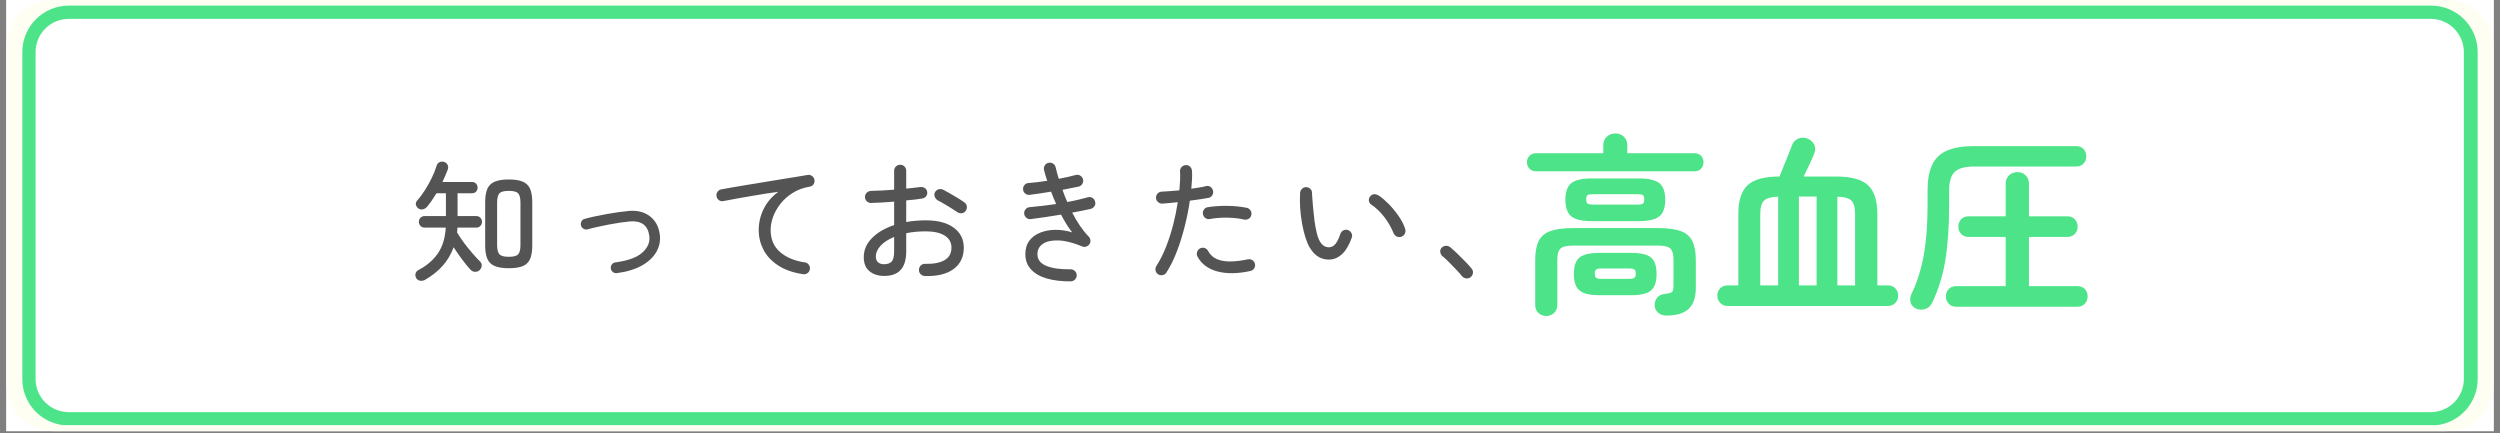
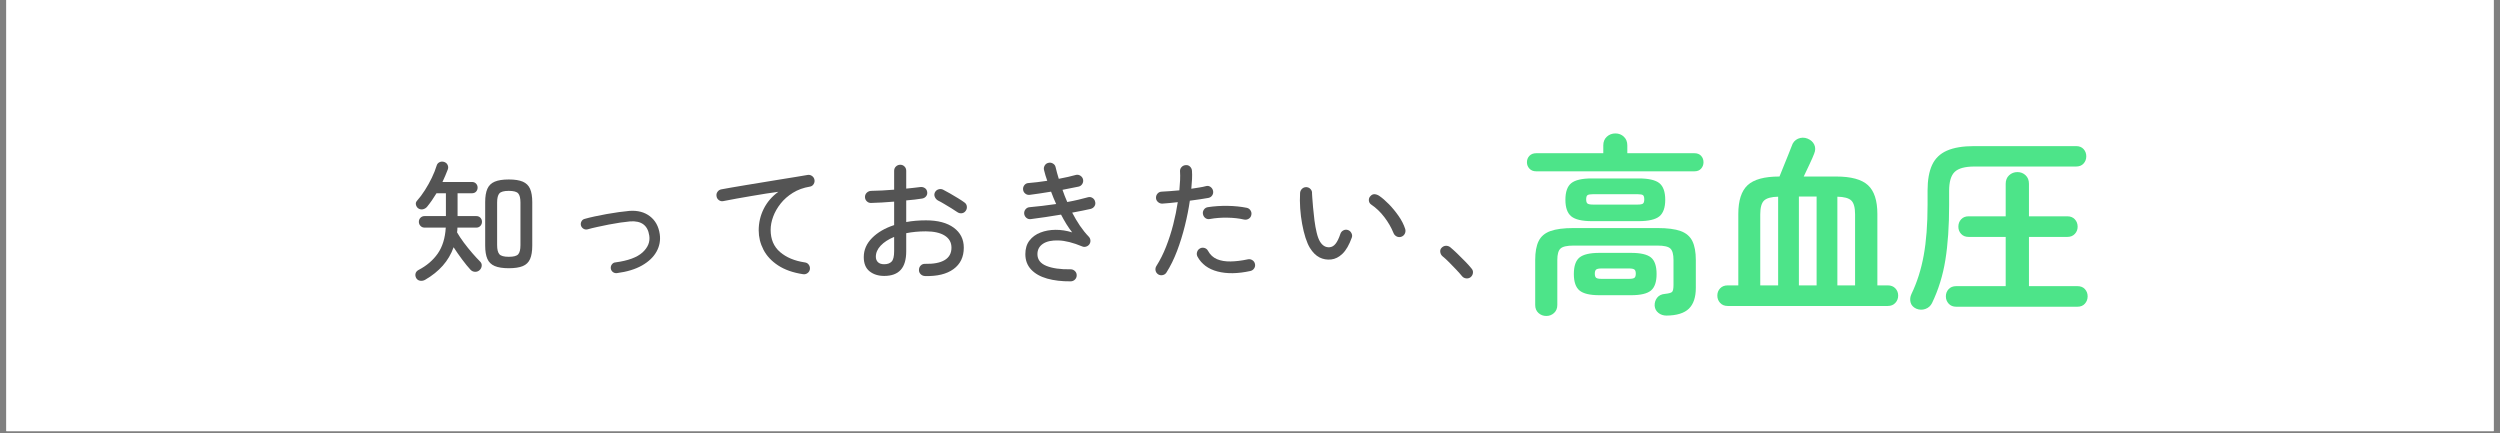
<svg xmlns="http://www.w3.org/2000/svg" width="1500" zoomAndPan="magnify" viewBox="0 0 1125 195" height="260" preserveAspectRatio="xMidYMid meet" version="1.0">
  <rect x="0" y="0" width="1125" height="195" fill="#808080" stroke="none" />
  <defs>
    <g />
    <clipPath id="ee86cd9930">
      <path d="M 2.871 0 L 1122.129 0 L 1122.129 194.004 L 2.871 194.004 Z M 2.871 0 " clip-rule="nonzero" />
    </clipPath>
    <clipPath id="31f452e50c">
      <path d="M 2.871 0 L 1122.129 0 L 1122.129 194.004 L 2.871 194.004 Z M 2.871 0 " clip-rule="nonzero" />
    </clipPath>
    <clipPath id="7c5e910a89">
      <path d="M 23.762 0 L 1101.238 0 C 1106.777 0 1112.094 2.203 1116.012 6.121 C 1119.93 10.039 1122.129 15.352 1122.129 20.895 L 1122.129 173.113 C 1122.129 178.652 1119.93 183.969 1116.012 187.887 C 1112.094 191.805 1106.777 194.004 1101.238 194.004 L 23.762 194.004 C 18.223 194.004 12.906 191.805 8.988 187.887 C 5.07 183.969 2.871 178.652 2.871 173.113 L 2.871 20.895 C 2.871 15.352 5.07 10.039 8.988 6.121 C 12.906 2.203 18.223 0 23.762 0 Z M 23.762 0 " clip-rule="nonzero" />
    </clipPath>
    <clipPath id="88f79ffd1b">
      <path d="M 10.035 2.527 L 1115 2.527 L 1115 191.477 L 10.035 191.477 Z M 10.035 2.527 " clip-rule="nonzero" />
    </clipPath>
    <clipPath id="a0db60ae7d">
      <path d="M 30.926 2.527 L 1094.074 2.527 C 1099.613 2.527 1104.93 4.73 1108.848 8.648 C 1112.766 12.566 1114.965 17.879 1114.965 23.422 L 1114.965 170.582 C 1114.965 176.125 1112.766 181.438 1108.848 185.355 C 1104.93 189.277 1099.613 191.477 1094.074 191.477 L 30.926 191.477 C 25.387 191.477 20.07 189.277 16.152 185.355 C 12.234 181.438 10.035 176.125 10.035 170.582 L 10.035 23.422 C 10.035 17.879 12.234 12.566 16.152 8.648 C 20.07 4.73 25.387 2.527 30.926 2.527 Z M 30.926 2.527 " clip-rule="nonzero" />
    </clipPath>
    <clipPath id="6ba8e760c6">
      <path d="M 10.043 2.527 L 1115 2.527 L 1115 191.309 L 10.043 191.309 Z M 10.043 2.527 " clip-rule="nonzero" />
    </clipPath>
    <clipPath id="d19b6bab6d">
      <path d="M 30.934 2.527 L 1094.062 2.527 C 1099.605 2.527 1104.918 4.73 1108.836 8.648 C 1112.754 12.566 1114.957 17.879 1114.957 23.422 L 1114.957 170.582 C 1114.957 176.121 1112.754 181.438 1108.836 185.355 C 1104.918 189.273 1099.605 191.473 1094.062 191.473 L 30.934 191.473 C 25.395 191.473 20.078 189.273 16.16 185.355 C 12.242 181.438 10.043 176.121 10.043 170.582 L 10.043 23.422 C 10.043 17.879 12.242 12.566 16.16 8.648 C 20.078 4.73 25.395 2.527 30.934 2.527 Z M 30.934 2.527 " clip-rule="nonzero" />
    </clipPath>
  </defs>
  <g clip-path="url(#ee86cd9930)">
    <path fill="#ffffff" d="M 2.871 0 L 1122.129 0 L 1122.129 194.004 L 2.871 194.004 Z M 2.871 0 " fill-opacity="1" fill-rule="nonzero" />
    <path fill="#ffffff" d="M 2.871 0 L 1122.129 0 L 1122.129 194.004 L 2.871 194.004 Z M 2.871 0 " fill-opacity="1" fill-rule="nonzero" />
  </g>
  <g clip-path="url(#31f452e50c)">
    <g clip-path="url(#7c5e910a89)">
-       <path fill="#fffef3" d="M 2.871 0 L 1122.188 0 L 1122.188 194.004 L 2.871 194.004 Z M 2.871 0 " fill-opacity="1" fill-rule="nonzero" />
-     </g>
+       </g>
  </g>
  <g clip-path="url(#88f79ffd1b)">
    <g clip-path="url(#a0db60ae7d)">
      <path fill="#ffffff" d="M 10.035 2.527 L 1114.938 2.527 L 1114.938 191.477 L 10.035 191.477 Z M 10.035 2.527 " fill-opacity="1" fill-rule="nonzero" />
    </g>
  </g>
  <g clip-path="url(#6ba8e760c6)">
    <g clip-path="url(#d19b6bab6d)">
-       <path stroke-linecap="butt" transform="matrix(0.746, 0, 0, 0.746, 10.042, 2.528)" fill="none" stroke-linejoin="miter" d="M 27.998 -0.001 L 1452.772 -0.001 C 1460.201 -0.001 1467.321 2.951 1472.571 8.202 C 1477.822 13.453 1480.775 20.572 1480.775 28.001 L 1480.775 225.221 C 1480.775 232.644 1477.822 239.769 1472.571 245.019 C 1467.321 250.27 1460.201 253.218 1452.772 253.218 L 27.998 253.218 C 20.575 253.218 13.45 250.27 8.199 245.019 C 2.948 239.769 0.001 232.644 0.001 225.221 L 0.001 28.001 C 0.001 20.572 2.948 13.453 8.199 8.202 C 13.45 2.951 20.575 -0.001 27.998 -0.001 Z M 27.998 -0.001 " stroke="#4de489" stroke-width="16" stroke-opacity="1" stroke-miterlimit="4" />
-     </g>
+       </g>
  </g>
  <g fill="#545454" fill-opacity="1">
    <g transform="translate(184.658, 122.372)">
      <g>
        <path d="M 44.297 -1.672 C 41.629 -1.672 39.52 -2 37.969 -2.656 C 36.414 -3.312 35.312 -4.383 34.656 -5.875 C 34 -7.375 33.672 -9.375 33.672 -11.875 L 33.672 -31.406 C 33.672 -33.914 34 -35.914 34.656 -37.406 C 35.312 -38.895 36.414 -39.969 37.969 -40.625 C 39.52 -41.281 41.629 -41.609 44.297 -41.609 C 46.961 -41.609 49.062 -41.281 50.594 -40.625 C 52.125 -39.969 53.219 -38.895 53.875 -37.406 C 54.531 -35.914 54.859 -33.914 54.859 -31.406 L 54.859 -11.828 C 54.859 -9.316 54.531 -7.312 53.875 -5.812 C 53.219 -4.32 52.125 -3.258 50.594 -2.625 C 49.062 -1.988 46.961 -1.672 44.297 -1.672 Z M 6.688 3.516 C 6.008 3.922 5.27 4.07 4.469 3.969 C 3.676 3.875 3.062 3.469 2.625 2.75 C 2.27 2.07 2.172 1.406 2.328 0.75 C 2.484 0.094 2.898 -0.43 3.578 -0.828 C 7.285 -2.742 10.203 -5.223 12.328 -8.266 C 14.453 -11.316 15.656 -15.207 15.938 -19.938 L 6.453 -19.938 C 5.691 -19.938 5.062 -20.195 4.562 -20.719 C 4.07 -21.238 3.828 -21.852 3.828 -22.562 C 3.828 -23.281 4.07 -23.891 4.562 -24.391 C 5.062 -24.891 5.691 -25.141 6.453 -25.141 L 16 -25.141 L 16 -35.406 L 11.766 -35.406 C 11.086 -34.289 10.391 -33.211 9.672 -32.172 C 8.953 -31.141 8.234 -30.188 7.516 -29.312 C 7.047 -28.758 6.441 -28.391 5.703 -28.203 C 4.961 -28.023 4.254 -28.156 3.578 -28.594 C 3.066 -28.957 2.719 -29.477 2.531 -30.156 C 2.352 -30.832 2.484 -31.426 2.922 -31.938 C 4.203 -33.375 5.414 -35 6.562 -36.812 C 7.719 -38.625 8.754 -40.484 9.672 -42.391 C 10.586 -44.297 11.305 -46.109 11.828 -47.828 C 12.023 -48.535 12.453 -49.051 13.109 -49.375 C 13.766 -49.695 14.469 -49.738 15.219 -49.5 C 15.938 -49.258 16.453 -48.812 16.766 -48.156 C 17.086 -47.5 17.113 -46.812 16.844 -46.094 C 16.477 -45.176 16.098 -44.238 15.703 -43.281 C 15.305 -42.332 14.891 -41.398 14.453 -40.484 L 27.703 -40.484 C 28.492 -40.484 29.117 -40.234 29.578 -39.734 C 30.035 -39.234 30.266 -38.645 30.266 -37.969 C 30.266 -37.25 30.035 -36.641 29.578 -36.141 C 29.117 -35.648 28.492 -35.406 27.703 -35.406 L 21.25 -35.406 L 21.25 -25.141 L 29.609 -25.141 C 30.41 -25.141 31.047 -24.891 31.516 -24.391 C 31.992 -23.891 32.234 -23.281 32.234 -22.562 C 32.234 -21.852 31.992 -21.238 31.516 -20.719 C 31.047 -20.195 30.41 -19.938 29.609 -19.938 L 21.188 -19.938 C 21.188 -19.219 21.129 -18.504 21.016 -17.797 C 21.848 -16.359 22.867 -14.82 24.078 -13.188 C 25.297 -11.562 26.562 -9.988 27.875 -8.469 C 29.188 -6.957 30.363 -5.688 31.406 -4.656 C 31.957 -4.102 32.191 -3.457 32.109 -2.719 C 32.035 -1.977 31.723 -1.348 31.172 -0.828 C 30.566 -0.273 29.863 -0.02 29.062 -0.062 C 28.27 -0.102 27.598 -0.422 27.047 -1.016 C 25.973 -2.172 24.738 -3.68 23.344 -5.547 C 21.945 -7.422 20.656 -9.273 19.469 -11.109 C 18.352 -8.004 16.727 -5.242 14.594 -2.828 C 12.469 -0.422 9.832 1.691 6.688 3.516 Z M 44.297 -6.812 C 46.453 -6.812 47.863 -7.188 48.531 -7.938 C 49.207 -8.695 49.547 -10.07 49.547 -12.062 L 49.547 -31.219 C 49.547 -33.207 49.207 -34.582 48.531 -35.344 C 47.863 -36.102 46.453 -36.484 44.297 -36.484 C 42.148 -36.484 40.738 -36.102 40.062 -35.344 C 39.383 -34.582 39.047 -33.207 39.047 -31.219 L 39.047 -12.125 C 39.047 -10.133 39.383 -8.75 40.062 -7.969 C 40.738 -7.195 42.148 -6.812 44.297 -6.812 Z M 44.297 -6.812 " />
      </g>
    </g>
  </g>
  <g fill="#545454" fill-opacity="1">
    <g transform="translate(250.263, 122.372)">
      <g>
        <path d="M 27.344 0.531 C 26.664 0.613 26.055 0.445 25.516 0.031 C 24.984 -0.383 24.676 -0.93 24.594 -1.609 C 24.52 -2.285 24.691 -2.891 25.109 -3.422 C 25.523 -3.961 26.051 -4.254 26.688 -4.297 C 32.375 -5.055 36.441 -6.555 38.891 -8.797 C 41.336 -11.047 42.344 -13.566 41.906 -16.359 C 41.227 -20.973 38.363 -23.102 33.312 -22.75 C 32 -22.625 30.504 -22.441 28.828 -22.203 C 27.16 -21.961 25.43 -21.664 23.641 -21.312 C 21.848 -20.957 20.125 -20.598 18.469 -20.234 C 16.82 -19.879 15.383 -19.523 14.156 -19.172 C 13.508 -19.004 12.898 -19.086 12.328 -19.422 C 11.754 -19.766 11.367 -20.254 11.172 -20.891 C 11.004 -21.523 11.078 -22.141 11.391 -22.734 C 11.711 -23.336 12.195 -23.719 12.844 -23.875 C 14.113 -24.238 15.613 -24.609 17.344 -24.984 C 19.07 -25.359 20.867 -25.711 22.734 -26.047 C 24.609 -26.391 26.441 -26.68 28.234 -26.922 C 30.023 -27.16 31.598 -27.344 32.953 -27.469 C 36.66 -27.738 39.738 -26.938 42.188 -25.062 C 44.633 -23.195 46.113 -20.516 46.625 -17.016 C 47.02 -14.234 46.539 -11.617 45.188 -9.172 C 43.844 -6.723 41.664 -4.641 38.656 -2.922 C 35.656 -1.211 31.883 -0.062 27.344 0.531 Z M 27.344 0.531 " />
      </g>
    </g>
  </g>
  <g fill="#545454" fill-opacity="1">
    <g transform="translate(315.868, 122.372)">
      <g>
        <path d="M 45.5 1.016 C 41 0.336 37.266 -0.973 34.297 -2.922 C 31.328 -4.867 29.125 -7.227 27.688 -10 C 26.258 -12.77 25.547 -15.664 25.547 -18.688 C 25.547 -22.145 26.301 -25.383 27.812 -28.406 C 29.332 -31.438 31.523 -33.988 34.391 -36.062 C 32.754 -35.863 30.891 -35.594 28.797 -35.25 C 26.711 -34.914 24.547 -34.555 22.297 -34.172 C 20.047 -33.797 17.828 -33.41 15.641 -33.016 C 13.453 -32.617 11.441 -32.238 9.609 -31.875 C 8.891 -31.719 8.223 -31.867 7.609 -32.328 C 6.992 -32.785 6.645 -33.395 6.562 -34.156 C 6.445 -34.863 6.609 -35.516 7.047 -36.109 C 7.484 -36.711 8.082 -37.07 8.844 -37.188 C 9.914 -37.395 11.426 -37.664 13.375 -38 C 15.32 -38.344 17.508 -38.711 19.938 -39.109 C 22.363 -39.504 24.898 -39.922 27.547 -40.359 C 30.191 -40.797 32.789 -41.223 35.344 -41.641 C 37.895 -42.055 40.223 -42.43 42.328 -42.766 C 44.441 -43.109 46.176 -43.398 47.531 -43.641 C 48.238 -43.766 48.891 -43.625 49.484 -43.219 C 50.086 -42.82 50.469 -42.266 50.625 -41.547 C 50.781 -40.836 50.66 -40.16 50.266 -39.516 C 49.867 -38.879 49.312 -38.504 48.594 -38.391 C 45.688 -37.91 43.129 -36.984 40.922 -35.609 C 38.711 -34.234 36.867 -32.609 35.391 -30.734 C 33.922 -28.867 32.805 -26.91 32.047 -24.859 C 31.297 -22.816 30.922 -20.836 30.922 -18.922 C 30.922 -14.703 32.332 -11.379 35.156 -8.953 C 37.988 -6.523 41.691 -4.973 46.266 -4.297 C 47.023 -4.211 47.625 -3.875 48.062 -3.281 C 48.5 -2.688 48.676 -2.008 48.594 -1.25 C 48.477 -0.5 48.117 0.094 47.516 0.531 C 46.922 0.969 46.25 1.129 45.5 1.016 Z M 45.5 1.016 " />
      </g>
    </g>
  </g>
  <g fill="#545454" fill-opacity="1">
    <g transform="translate(381.473, 122.372)">
      <g>
        <path d="M 34.75 1.844 C 33.988 1.812 33.336 1.523 32.797 0.984 C 32.266 0.441 32.02 -0.203 32.062 -0.953 C 32.062 -1.711 32.328 -2.359 32.859 -2.891 C 33.398 -3.43 34.051 -3.68 34.812 -3.641 C 38.664 -3.555 41.609 -4.125 43.641 -5.344 C 45.672 -6.562 46.688 -8.422 46.688 -10.922 C 46.688 -13.273 45.672 -15.086 43.641 -16.359 C 41.609 -17.629 38.766 -18.266 35.109 -18.266 C 33.516 -18.266 31.977 -18.191 30.5 -18.047 C 29.031 -17.91 27.641 -17.707 26.328 -17.438 L 26.328 -9.312 C 26.328 -5.531 25.5 -2.734 23.844 -0.922 C 22.195 0.891 19.723 1.797 16.422 1.797 C 13.754 1.797 11.551 1.098 9.812 -0.297 C 8.082 -1.691 7.219 -3.82 7.219 -6.688 C 7.219 -9.906 8.461 -12.77 10.953 -15.281 C 13.441 -17.789 16.754 -19.723 20.891 -21.078 L 20.891 -31.641 C 19.023 -31.484 17.195 -31.352 15.406 -31.25 C 13.613 -31.156 12 -31.086 10.562 -31.047 C 9.812 -31.004 9.156 -31.25 8.594 -31.781 C 8.039 -32.32 7.766 -32.973 7.766 -33.734 C 7.766 -34.484 8.031 -35.117 8.562 -35.641 C 9.102 -36.16 9.75 -36.441 10.5 -36.484 C 12.02 -36.516 13.676 -36.57 15.469 -36.656 C 17.258 -36.738 19.066 -36.859 20.891 -37.016 L 20.891 -45.5 C 20.891 -46.289 21.16 -46.941 21.703 -47.453 C 22.242 -47.973 22.891 -48.234 23.641 -48.234 C 24.398 -48.234 25.035 -47.973 25.547 -47.453 C 26.066 -46.941 26.328 -46.289 26.328 -45.5 L 26.328 -37.5 C 27.484 -37.613 28.586 -37.727 29.641 -37.844 C 30.691 -37.969 31.695 -38.086 32.656 -38.203 C 33.414 -38.285 34.094 -38.133 34.688 -37.75 C 35.281 -37.375 35.641 -36.789 35.766 -36 C 35.879 -35.238 35.707 -34.578 35.25 -34.016 C 34.789 -33.461 34.188 -33.129 33.438 -33.016 C 32.438 -32.859 31.336 -32.707 30.141 -32.562 C 28.953 -32.426 27.68 -32.301 26.328 -32.188 L 26.328 -22.453 C 27.723 -22.723 29.156 -22.914 30.625 -23.031 C 32.102 -23.156 33.633 -23.219 35.219 -23.219 C 40.551 -23.219 44.719 -22.113 47.719 -19.906 C 50.727 -17.695 52.234 -14.703 52.234 -10.922 C 52.234 -6.742 50.691 -3.531 47.609 -1.281 C 44.523 0.969 40.238 2.008 34.75 1.844 Z M 49.312 -26.922 C 48.594 -27.441 47.688 -28.031 46.594 -28.688 C 45.5 -29.344 44.426 -29.988 43.375 -30.625 C 42.32 -31.258 41.414 -31.758 40.656 -32.125 C 40.02 -32.477 39.539 -33.004 39.219 -33.703 C 38.906 -34.398 38.906 -35.086 39.219 -35.766 C 39.582 -36.484 40.129 -36.953 40.859 -37.172 C 41.598 -37.391 42.285 -37.336 42.922 -37.016 C 43.797 -36.578 44.836 -36.008 46.047 -35.312 C 47.266 -34.613 48.473 -33.895 49.672 -33.156 C 50.867 -32.426 51.844 -31.781 52.594 -31.219 C 53.195 -30.781 53.535 -30.191 53.609 -29.453 C 53.691 -28.723 53.516 -28.062 53.078 -27.469 C 52.641 -26.863 52.062 -26.508 51.344 -26.406 C 50.625 -26.312 49.945 -26.484 49.312 -26.922 Z M 16.422 -3.469 C 17.891 -3.469 19 -3.863 19.75 -4.656 C 20.508 -5.445 20.891 -7 20.891 -9.312 L 20.891 -15.766 C 18.305 -14.691 16.285 -13.379 14.828 -11.828 C 13.379 -10.273 12.656 -8.617 12.656 -6.859 C 12.656 -5.828 12.973 -5.004 13.609 -4.391 C 14.242 -3.773 15.18 -3.469 16.422 -3.469 Z M 16.422 -3.469 " />
      </g>
    </g>
  </g>
  <g fill="#545454" fill-opacity="1">
    <g transform="translate(447.078, 122.372)">
      <g>
        <path d="M 34.812 4.234 C 30.75 4.273 27.18 3.859 24.109 2.984 C 21.047 2.109 18.648 0.75 16.922 -1.094 C 15.191 -2.945 14.328 -5.25 14.328 -8 C 14.328 -10.469 14.941 -12.504 16.172 -14.109 C 17.41 -15.723 19.055 -16.926 21.109 -17.719 C 23.16 -18.52 25.426 -18.93 27.906 -18.953 C 30.395 -18.973 32.895 -18.586 35.406 -17.797 C 34.531 -18.91 33.672 -20.141 32.828 -21.484 C 31.992 -22.836 31.18 -24.273 30.391 -25.797 C 28.078 -25.391 25.742 -25.02 23.391 -24.688 C 21.047 -24.352 18.82 -24.047 16.719 -23.766 C 15.957 -23.68 15.297 -23.891 14.734 -24.391 C 14.18 -24.891 13.867 -25.516 13.797 -26.266 C 13.754 -27.023 13.973 -27.68 14.453 -28.234 C 14.93 -28.797 15.547 -29.098 16.297 -29.141 C 18.047 -29.297 19.938 -29.492 21.969 -29.734 C 24 -29.973 26.07 -30.25 28.188 -30.562 C 27.781 -31.477 27.379 -32.406 26.984 -33.344 C 26.586 -34.281 26.227 -35.207 25.906 -36.125 C 24.156 -35.844 22.441 -35.57 20.766 -35.312 C 19.098 -35.051 17.609 -34.844 16.297 -34.688 C 15.547 -34.602 14.879 -34.789 14.297 -35.25 C 13.723 -35.707 13.395 -36.297 13.312 -37.016 C 13.227 -37.773 13.414 -38.453 13.875 -39.047 C 14.332 -39.641 14.941 -39.957 15.703 -40 C 16.859 -40.082 18.16 -40.211 19.609 -40.391 C 21.066 -40.566 22.594 -40.773 24.188 -41.016 C 23.582 -42.691 23.102 -44.285 22.75 -45.797 C 22.551 -46.504 22.641 -47.188 23.016 -47.844 C 23.391 -48.508 23.938 -48.922 24.656 -49.078 C 25.375 -49.273 26.062 -49.18 26.719 -48.797 C 27.375 -48.422 27.781 -47.879 27.938 -47.172 C 28.133 -46.297 28.352 -45.426 28.594 -44.562 C 28.832 -43.707 29.094 -42.82 29.375 -41.906 C 30.844 -42.188 32.234 -42.473 33.547 -42.766 C 34.859 -43.066 36.016 -43.359 37.016 -43.641 C 37.734 -43.836 38.422 -43.727 39.078 -43.312 C 39.734 -42.895 40.141 -42.328 40.297 -41.609 C 40.453 -40.891 40.332 -40.211 39.938 -39.578 C 39.539 -38.941 38.984 -38.547 38.266 -38.391 C 37.273 -38.191 36.172 -37.973 34.953 -37.734 C 33.742 -37.492 32.441 -37.234 31.047 -36.953 C 31.359 -36.035 31.691 -35.117 32.047 -34.203 C 32.41 -33.297 32.789 -32.383 33.188 -31.469 C 34.945 -31.781 36.609 -32.125 38.172 -32.5 C 39.742 -32.883 41.191 -33.254 42.516 -33.609 C 43.223 -33.805 43.895 -33.707 44.531 -33.312 C 45.176 -32.914 45.578 -32.336 45.734 -31.578 C 45.93 -30.867 45.832 -30.203 45.438 -29.578 C 45.039 -28.961 44.461 -28.555 43.703 -28.359 C 42.703 -28.117 41.477 -27.859 40.031 -27.578 C 38.582 -27.305 37.039 -27.008 35.406 -26.688 C 36.477 -24.613 37.641 -22.648 38.891 -20.797 C 40.148 -18.953 41.473 -17.312 42.859 -15.875 C 43.305 -15.406 43.555 -14.859 43.609 -14.234 C 43.672 -13.617 43.523 -13.035 43.172 -12.484 C 42.805 -11.961 42.316 -11.602 41.703 -11.406 C 41.086 -11.207 40.5 -11.227 39.938 -11.469 C 35.844 -13.176 32.281 -14.078 29.25 -14.172 C 26.227 -14.273 23.891 -13.77 22.234 -12.656 C 20.586 -11.539 19.766 -9.988 19.766 -8 C 19.766 -5.57 21.109 -3.812 23.797 -2.719 C 26.484 -1.625 30.113 -1.113 34.688 -1.188 C 35.445 -1.188 36.094 -0.926 36.625 -0.406 C 37.164 0.102 37.438 0.738 37.438 1.5 C 37.438 2.25 37.188 2.879 36.688 3.391 C 36.188 3.91 35.562 4.191 34.812 4.234 Z M 34.812 4.234 " />
      </g>
    </g>
  </g>
  <g fill="#545454" fill-opacity="1">
    <g transform="translate(512.683, 122.372)">
      <g>
        <path d="M 8.484 1.078 C 7.836 0.641 7.445 0.062 7.312 -0.656 C 7.176 -1.375 7.305 -2.051 7.703 -2.688 C 9.367 -5.312 10.828 -8.223 12.078 -11.422 C 13.336 -14.629 14.406 -17.953 15.281 -21.391 C 16.156 -24.836 16.832 -28.176 17.312 -31.406 C 16.082 -31.25 14.891 -31.117 13.734 -31.016 C 12.578 -30.91 11.484 -30.82 10.453 -30.75 C 9.691 -30.707 9.02 -30.938 8.438 -31.438 C 7.863 -31.938 7.555 -32.539 7.516 -33.25 C 7.484 -34.008 7.703 -34.664 8.172 -35.219 C 8.648 -35.781 9.27 -36.082 10.031 -36.125 C 11.145 -36.195 12.391 -36.273 13.766 -36.359 C 15.141 -36.441 16.562 -36.562 18.031 -36.719 C 18.188 -38.352 18.297 -39.883 18.359 -41.312 C 18.422 -42.75 18.41 -44.062 18.328 -45.25 C 18.285 -46.008 18.516 -46.656 19.016 -47.188 C 19.516 -47.727 20.141 -48.02 20.891 -48.062 C 21.648 -48.145 22.297 -47.926 22.828 -47.406 C 23.367 -46.883 23.66 -46.25 23.703 -45.5 C 23.785 -44.383 23.797 -43.148 23.734 -41.797 C 23.672 -40.441 23.562 -38.988 23.406 -37.438 C 24.676 -37.633 25.879 -37.82 27.016 -38 C 28.148 -38.176 29.156 -38.383 30.031 -38.625 C 30.75 -38.82 31.414 -38.703 32.031 -38.266 C 32.645 -37.828 33.031 -37.25 33.188 -36.531 C 33.352 -35.781 33.234 -35.094 32.828 -34.469 C 32.43 -33.852 31.859 -33.469 31.109 -33.312 C 29.992 -33.113 28.719 -32.906 27.281 -32.688 C 25.852 -32.469 24.344 -32.258 22.75 -32.062 C 22.227 -28.438 21.477 -24.66 20.5 -20.734 C 19.531 -16.816 18.359 -13.047 16.984 -9.422 C 15.609 -5.805 14.023 -2.586 12.234 0.234 C 11.836 0.867 11.27 1.266 10.531 1.422 C 9.801 1.586 9.117 1.473 8.484 1.078 Z M 49.969 -0.422 C 44.32 0.816 39.406 0.891 35.219 -0.203 C 31.039 -1.297 28.035 -3.516 26.203 -6.859 C 25.848 -7.535 25.781 -8.234 26 -8.953 C 26.219 -9.672 26.645 -10.207 27.281 -10.562 C 27.914 -10.926 28.594 -11.004 29.312 -10.797 C 30.031 -10.598 30.566 -10.164 30.922 -9.5 C 31.879 -7.738 33.223 -6.488 34.953 -5.75 C 36.68 -5.02 38.727 -4.676 41.094 -4.719 C 43.469 -4.758 46.051 -5.078 48.844 -5.672 C 49.551 -5.828 50.223 -5.707 50.859 -5.312 C 51.504 -4.914 51.906 -4.336 52.062 -3.578 C 52.219 -2.859 52.086 -2.191 51.672 -1.578 C 51.254 -0.961 50.688 -0.578 49.969 -0.422 Z M 47.109 -23.578 C 44.922 -24.098 42.422 -24.379 39.609 -24.422 C 36.805 -24.461 34.211 -24.266 31.828 -23.828 C 31.066 -23.66 30.383 -23.785 29.781 -24.203 C 29.188 -24.629 28.812 -25.219 28.656 -25.969 C 28.5 -26.688 28.629 -27.363 29.047 -28 C 29.461 -28.633 30.051 -29.016 30.812 -29.141 C 33.633 -29.578 36.598 -29.773 39.703 -29.734 C 42.805 -29.691 45.711 -29.395 48.422 -28.844 C 49.141 -28.676 49.695 -28.266 50.094 -27.609 C 50.488 -26.953 50.586 -26.266 50.391 -25.547 C 50.234 -24.836 49.832 -24.289 49.188 -23.906 C 48.551 -23.531 47.859 -23.422 47.109 -23.578 Z M 47.109 -23.578 " />
      </g>
    </g>
  </g>
  <g fill="#545454" fill-opacity="1">
    <g transform="translate(578.287, 122.372)">
      <g>
        <path d="M 20.719 -5.609 C 18.844 -5.41 17.098 -5.719 15.484 -6.531 C 13.879 -7.352 12.441 -8.781 11.172 -10.812 C 10.453 -12 9.789 -13.523 9.188 -15.391 C 8.594 -17.266 8.086 -19.336 7.672 -21.609 C 7.254 -23.879 6.961 -26.207 6.797 -28.594 C 6.641 -30.988 6.625 -33.316 6.75 -35.578 C 6.82 -36.336 7.129 -36.961 7.672 -37.453 C 8.211 -37.953 8.859 -38.188 9.609 -38.156 C 10.367 -38.113 10.992 -37.812 11.484 -37.25 C 11.984 -36.695 12.195 -36.039 12.125 -35.281 C 12.125 -35.281 12.16 -34.691 12.234 -33.516 C 12.316 -32.348 12.438 -30.848 12.594 -29.016 C 12.758 -27.18 12.969 -25.25 13.219 -23.219 C 13.477 -21.188 13.816 -19.316 14.234 -17.609 C 14.648 -15.898 15.141 -14.586 15.703 -13.672 C 16.816 -11.836 18.25 -10.984 20 -11.109 C 21.031 -11.18 21.93 -11.695 22.703 -12.656 C 23.484 -13.613 24.211 -15.109 24.891 -17.141 C 25.129 -17.848 25.578 -18.367 26.234 -18.703 C 26.891 -19.047 27.578 -19.098 28.297 -18.859 C 28.973 -18.629 29.488 -18.176 29.844 -17.5 C 30.207 -16.82 30.27 -16.145 30.031 -15.469 C 28.832 -12.156 27.438 -9.734 25.844 -8.203 C 24.258 -6.672 22.551 -5.805 20.719 -5.609 Z M 52.297 -15.828 C 51.578 -15.586 50.879 -15.633 50.203 -15.969 C 49.535 -16.312 49.062 -16.836 48.781 -17.547 C 47.781 -20.016 46.406 -22.395 44.656 -24.688 C 42.906 -26.977 40.938 -28.859 38.75 -30.328 C 38.113 -30.766 37.766 -31.367 37.703 -32.141 C 37.641 -32.922 37.867 -33.57 38.391 -34.094 C 38.941 -34.727 39.566 -35.023 40.266 -34.984 C 40.961 -34.941 41.648 -34.703 42.328 -34.266 C 43.723 -33.316 45.195 -32.047 46.75 -30.453 C 48.301 -28.859 49.742 -27.102 51.078 -25.188 C 52.41 -23.281 53.395 -21.352 54.031 -19.406 C 54.27 -18.688 54.227 -17.977 53.906 -17.281 C 53.594 -16.582 53.055 -16.098 52.297 -15.828 Z M 52.297 -15.828 " />
      </g>
    </g>
  </g>
  <g fill="#545454" fill-opacity="1">
    <g transform="translate(643.892, 122.372)">
      <g>
        <path d="M 17.844 2.391 C 17.25 2.828 16.57 2.992 15.812 2.891 C 15.062 2.797 14.445 2.445 13.969 1.844 C 13.332 1.051 12.469 0.078 11.375 -1.078 C 10.281 -2.234 9.176 -3.367 8.062 -4.484 C 6.945 -5.598 6.008 -6.453 5.25 -7.047 C 4.695 -7.523 4.359 -8.141 4.234 -8.891 C 4.117 -9.648 4.301 -10.289 4.781 -10.812 C 5.332 -11.406 5.969 -11.723 6.688 -11.766 C 7.406 -11.805 8.062 -11.609 8.656 -11.172 C 9.531 -10.453 10.582 -9.504 11.812 -8.328 C 13.051 -7.148 14.266 -5.941 15.453 -4.703 C 16.648 -3.473 17.609 -2.406 18.328 -1.5 C 18.848 -0.895 19.047 -0.219 18.922 0.531 C 18.805 1.289 18.445 1.91 17.844 2.391 Z M 17.844 2.391 " />
      </g>
    </g>
  </g>
  <g fill="#4de489" fill-opacity="1">
    <g transform="translate(683.652, 134.311)">
      <g>
        <path d="M 12.203 7.875 C 10.816 7.875 9.633 7.426 8.656 6.531 C 7.676 5.633 7.188 4.438 7.188 2.938 L 7.188 -17.312 C 7.188 -20.883 7.703 -23.723 8.734 -25.828 C 9.773 -27.941 11.551 -29.445 14.062 -30.344 C 16.57 -31.238 20.02 -31.688 24.406 -31.688 L 62.234 -31.688 C 66.68 -31.688 70.145 -31.238 72.625 -30.344 C 75.102 -29.445 76.863 -27.941 77.906 -25.828 C 78.945 -23.723 79.469 -20.883 79.469 -17.312 L 79.469 -4.766 C 79.469 -0.547 78.426 2.57 76.344 4.594 C 74.27 6.613 70.926 7.648 66.312 7.703 C 64.863 7.703 63.633 7.297 62.625 6.484 C 61.613 5.68 61.051 4.617 60.938 3.297 C 60.883 1.91 61.258 0.695 62.062 -0.344 C 62.875 -1.383 64.086 -1.961 65.703 -2.078 C 67.379 -2.254 68.414 -2.555 68.812 -2.984 C 69.219 -3.422 69.422 -4.445 69.422 -6.062 L 69.422 -17.312 C 69.422 -19.852 68.957 -21.566 68.031 -22.453 C 67.113 -23.348 65.18 -23.797 62.234 -23.797 L 24.406 -23.797 C 21.469 -23.797 19.52 -23.348 18.562 -22.453 C 17.613 -21.566 17.141 -19.852 17.141 -17.312 L 17.141 2.938 C 17.141 4.438 16.648 5.633 15.672 6.531 C 14.691 7.426 13.535 7.875 12.203 7.875 Z M 32.641 -34.797 C 28.254 -34.797 25.18 -35.516 23.422 -36.953 C 21.66 -38.398 20.781 -40.883 20.781 -44.406 C 20.781 -47.977 21.66 -50.473 23.422 -51.891 C 25.18 -53.305 28.254 -54.016 32.641 -54.016 L 53.75 -54.016 C 58.195 -54.016 61.301 -53.305 63.062 -51.891 C 64.82 -50.473 65.703 -47.977 65.703 -44.406 C 65.703 -40.883 64.82 -38.398 63.062 -36.953 C 61.301 -35.516 58.195 -34.797 53.75 -34.797 Z M 7.625 -57.219 C 6.352 -57.219 5.344 -57.617 4.594 -58.422 C 3.844 -59.234 3.469 -60.188 3.469 -61.281 C 3.469 -62.438 3.844 -63.406 4.594 -64.188 C 5.344 -64.969 6.352 -65.359 7.625 -65.359 L 37.828 -65.359 L 37.828 -68.906 C 37.828 -70.52 38.359 -71.816 39.422 -72.797 C 40.492 -73.773 41.781 -74.266 43.281 -74.266 C 44.781 -74.266 46.047 -73.773 47.078 -72.797 C 48.117 -71.816 48.641 -70.52 48.641 -68.906 L 48.641 -65.359 L 78.859 -65.359 C 80.129 -65.359 81.125 -64.969 81.844 -64.188 C 82.562 -63.406 82.922 -62.438 82.922 -61.281 C 82.922 -60.188 82.562 -59.234 81.844 -58.422 C 81.125 -57.617 80.129 -57.219 78.859 -57.219 Z M 36.016 -1.469 C 31.797 -1.469 28.832 -2.176 27.125 -3.594 C 25.426 -5.008 24.578 -7.477 24.578 -11 C 24.578 -14.57 25.426 -17.051 27.125 -18.438 C 28.832 -19.82 31.797 -20.516 36.016 -20.516 L 50.375 -20.516 C 54.645 -20.516 57.617 -19.82 59.297 -18.438 C 60.973 -17.051 61.812 -14.57 61.812 -11 C 61.812 -7.477 60.973 -5.008 59.297 -3.594 C 57.617 -2.176 54.645 -1.469 50.375 -1.469 Z M 33.234 -42.25 L 53.234 -42.25 C 54.504 -42.25 55.328 -42.406 55.703 -42.719 C 56.078 -43.031 56.266 -43.648 56.266 -44.578 C 56.266 -45.555 56.078 -46.191 55.703 -46.484 C 55.328 -46.773 54.504 -46.922 53.234 -46.922 L 33.234 -46.922 C 31.961 -46.922 31.125 -46.773 30.719 -46.484 C 30.32 -46.191 30.125 -45.555 30.125 -44.578 C 30.125 -43.648 30.32 -43.031 30.719 -42.719 C 31.125 -42.406 31.961 -42.25 33.234 -42.25 Z M 36.969 -8.828 L 49.422 -8.828 C 50.641 -8.828 51.445 -8.984 51.844 -9.297 C 52.25 -9.617 52.453 -10.242 52.453 -11.172 C 52.453 -12.086 52.25 -12.703 51.844 -13.016 C 51.445 -13.336 50.641 -13.5 49.422 -13.5 L 36.969 -13.5 C 35.812 -13.5 35.031 -13.336 34.625 -13.016 C 34.219 -12.703 34.016 -12.086 34.016 -11.172 C 34.016 -10.242 34.219 -9.617 34.625 -9.297 C 35.031 -8.984 35.812 -8.828 36.969 -8.828 Z M 36.969 -8.828 " />
      </g>
    </g>
  </g>
  <g fill="#4de489" fill-opacity="1">
    <g transform="translate(770.208, 134.311)">
      <g>
        <path d="M 7.266 3.375 C 5.828 3.375 4.688 2.91 3.844 1.984 C 3.008 1.066 2.594 -0.023 2.594 -1.297 C 2.594 -2.566 3.008 -3.648 3.844 -4.547 C 4.688 -5.441 5.828 -5.891 7.266 -5.891 L 12.031 -5.891 L 12.031 -38 C 12.031 -44.062 13.426 -48.391 16.219 -50.984 C 19.02 -53.578 23.77 -54.875 30.469 -54.875 L 30.562 -54.875 C 31.02 -56.031 31.625 -57.531 32.375 -59.375 C 33.125 -61.227 33.844 -63.004 34.531 -64.703 C 35.227 -66.41 35.723 -67.664 36.016 -68.469 C 36.523 -70.145 37.488 -71.285 38.906 -71.891 C 40.32 -72.492 41.75 -72.508 43.188 -71.938 C 44.633 -71.352 45.645 -70.441 46.219 -69.203 C 46.801 -67.961 46.773 -66.594 46.141 -65.094 C 45.734 -64 45.051 -62.441 44.094 -60.422 C 43.145 -58.398 42.27 -56.551 41.469 -54.875 L 56.094 -54.875 C 62.789 -54.875 67.551 -53.578 70.375 -50.984 C 73.195 -48.391 74.609 -44.062 74.609 -38 L 74.609 -5.891 L 79.297 -5.891 C 80.734 -5.891 81.867 -5.441 82.703 -4.547 C 83.547 -3.648 83.969 -2.566 83.969 -1.297 C 83.969 -0.023 83.547 1.066 82.703 1.984 C 81.867 2.91 80.734 3.375 79.297 3.375 Z M 39.297 -5.891 L 47.266 -5.891 L 47.266 -45.875 L 39.297 -45.875 Z M 21.906 -5.891 L 29.953 -5.891 L 29.953 -45.797 C 26.891 -45.734 24.781 -45.156 23.625 -44.062 C 22.477 -42.969 21.906 -40.891 21.906 -37.828 Z M 56.609 -5.891 L 64.578 -5.891 L 64.578 -37.828 C 64.578 -40.891 64.016 -42.969 62.891 -44.062 C 61.766 -45.156 59.672 -45.734 56.609 -45.797 Z M 56.609 -5.891 " />
      </g>
    </g>
  </g>
  <g fill="#4de489" fill-opacity="1">
    <g transform="translate(856.764, 134.311)">
      <g>
        <path d="M 23.547 3.719 C 22.098 3.719 20.957 3.254 20.125 2.328 C 19.289 1.41 18.875 0.316 18.875 -0.953 C 18.875 -2.223 19.289 -3.305 20.125 -4.203 C 20.957 -5.098 22.098 -5.547 23.547 -5.547 L 45.797 -5.547 L 45.797 -27.703 L 29.078 -27.703 C 27.691 -27.703 26.582 -28.148 25.75 -29.047 C 24.914 -29.941 24.5 -31.02 24.5 -32.281 C 24.5 -33.613 24.914 -34.727 25.75 -35.625 C 26.582 -36.52 27.691 -36.969 29.078 -36.969 L 45.797 -36.969 L 45.797 -51.594 C 45.797 -53.207 46.312 -54.488 47.344 -55.438 C 48.383 -56.395 49.629 -56.875 51.078 -56.875 C 52.516 -56.875 53.738 -56.395 54.75 -55.438 C 55.758 -54.488 56.266 -53.207 56.266 -51.594 L 56.266 -36.969 L 73.578 -36.969 C 74.961 -36.969 76.07 -36.52 76.906 -35.625 C 77.75 -34.727 78.172 -33.613 78.172 -32.281 C 78.172 -31.02 77.75 -29.941 76.906 -29.047 C 76.07 -28.148 74.961 -27.703 73.578 -27.703 L 56.266 -27.703 L 56.266 -5.547 L 78.078 -5.547 C 79.523 -5.547 80.648 -5.098 81.453 -4.203 C 82.266 -3.305 82.672 -2.223 82.672 -0.953 C 82.672 0.316 82.266 1.41 81.453 2.328 C 80.648 3.254 79.523 3.719 78.078 3.719 Z M 5.547 4.594 C 4.16 3.957 3.305 3.004 2.984 1.734 C 2.672 0.461 2.801 -0.773 3.375 -1.984 C 5.914 -7.242 7.758 -13.047 8.906 -19.391 C 10.062 -25.734 10.641 -33.32 10.641 -42.156 L 10.641 -48.562 C 10.641 -53.289 11.316 -57.125 12.672 -60.062 C 14.035 -63.008 16.258 -65.16 19.344 -66.516 C 22.438 -67.879 26.52 -68.562 31.594 -68.562 L 77.469 -68.562 C 78.914 -68.562 80.039 -68.113 80.844 -67.219 C 81.656 -66.32 82.062 -65.238 82.062 -63.969 C 82.062 -62.695 81.656 -61.613 80.844 -60.719 C 80.039 -59.82 78.914 -59.375 77.469 -59.375 L 31.766 -59.375 C 27.492 -59.375 24.52 -58.566 22.844 -56.953 C 21.176 -55.336 20.344 -52.508 20.344 -48.469 L 20.344 -42.062 C 20.344 -32.602 19.781 -24.367 18.656 -17.359 C 17.531 -10.348 15.523 -3.867 12.641 2.078 C 12.004 3.348 11.008 4.227 9.656 4.719 C 8.301 5.207 6.93 5.164 5.547 4.594 Z M 5.547 4.594 " />
      </g>
    </g>
  </g>
</svg>